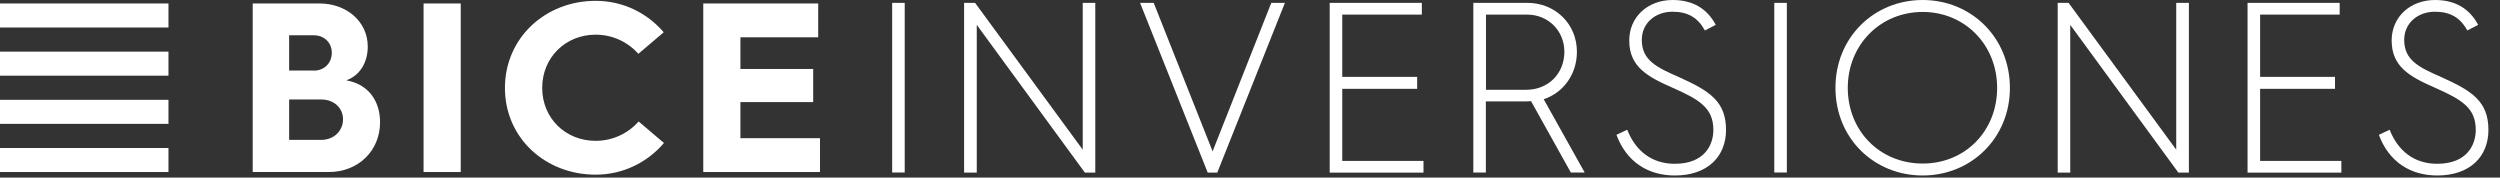
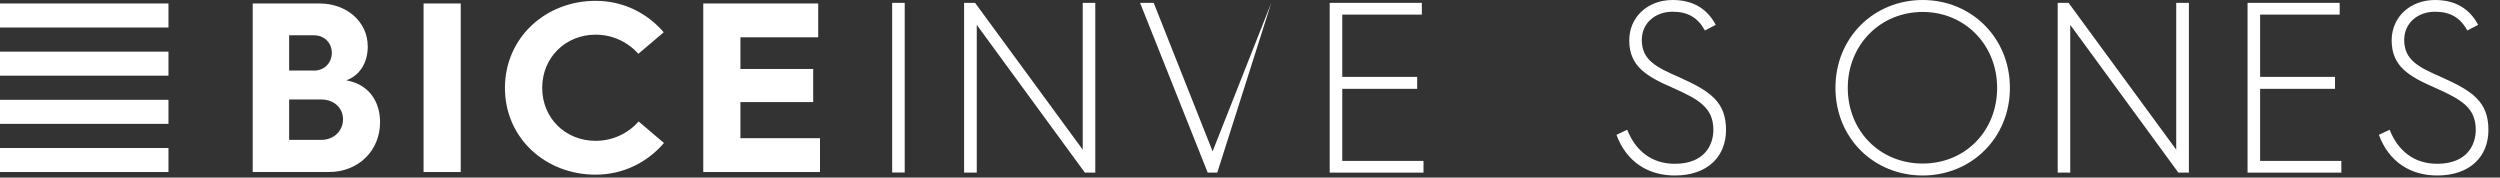
<svg xmlns="http://www.w3.org/2000/svg" fill="none" height="13" viewBox="0 0 183 13" width="183">
  <rect x="0" y="0" width="183" height="13" fill="#333333" stroke="none" />
  <path d="M12.332 0.254H0V2.013H12.332V0.254Z" fill="white" />
  <path d="M12.332 3.78H0V5.539H12.332V3.78Z" fill="white" />
  <path d="M12.332 7.307H0V9.066H12.332V7.307Z" fill="white" />
  <path d="M12.332 10.834H0V12.592H12.332V10.834Z" fill="white" />
  <path d="M23.518 10.239C24.436 10.239 25.11 9.582 25.11 8.733C25.11 7.902 24.454 7.281 23.5 7.281H21.165V10.239H23.518ZM22.958 5.172C23.737 5.172 24.288 4.62 24.288 3.859C24.288 3.133 23.737 2.582 22.976 2.582H21.165V5.163H22.958V5.172ZM18.498 0.254H23.396C25.363 0.254 26.92 1.584 26.92 3.404C26.92 4.585 26.334 5.531 25.346 5.881C26.973 6.161 27.821 7.403 27.821 8.943C27.821 11.035 26.229 12.592 24.069 12.592H18.498V0.254Z" fill="white" />
  <path d="M33.725 0.254H31.005V12.592H33.725V0.254Z" fill="white" />
  <path d="M43.599 0.061C45.602 0.061 47.368 0.945 48.584 2.363L46.73 3.938C45.952 3.072 44.841 2.538 43.599 2.538C41.404 2.538 39.689 4.2 39.689 6.432C39.689 8.663 41.404 10.309 43.599 10.309C44.841 10.309 45.969 9.775 46.747 8.891L48.602 10.466C47.377 11.901 45.593 12.785 43.599 12.785C39.934 12.785 36.961 10.116 36.961 6.432C36.969 2.748 39.943 0.061 43.599 0.061Z" fill="white" />
  <path d="M51.479 0.254H59.893V2.73H54.199V5.049H59.525V7.473H54.199V10.116H60.024V12.592H51.479V0.254Z" fill="white" />
  <path d="M66.225 0.21H65.306V12.627H66.225V0.21Z" fill="white" />
  <path d="M70.572 0.21H71.376L79.256 10.956V0.21H80.175V12.636H79.414L71.499 1.82V12.636H70.572V0.21Z" fill="white" />
-   <path d="M83.454 0.21H84.451L88.763 11.079L93.058 0.21H94.055L89.104 12.636H88.405L83.454 0.21Z" fill="white" />
+   <path d="M83.454 0.21H84.451L88.763 11.079L93.058 0.21L89.104 12.636H88.405L83.454 0.21Z" fill="white" />
  <path d="M97.334 0.21H104.078V1.068H98.253V5.627H103.736V6.502H98.253V11.779H104.2V12.636H97.334V0.21Z" fill="white" />
-   <path d="M111.722 6.572C113.322 6.572 114.512 5.399 114.512 3.789C114.512 2.258 113.34 1.068 111.774 1.068H108.774V6.572H111.722ZM111.809 0.21C113.812 0.21 115.43 1.724 115.43 3.789C115.43 5.426 114.45 6.782 112.999 7.263L115.998 12.627H114.984L112.071 7.403C111.966 7.421 111.73 7.421 111.695 7.421H108.765V12.627H107.847V0.21H111.809Z" fill="white" />
  <path d="M119.112 9.495C119.715 11.026 120.887 11.989 122.593 11.989C124.797 11.989 125.418 10.58 125.418 9.512C125.418 7.893 124.386 7.289 122.453 6.432C120.573 5.609 119.261 4.883 119.261 2.958C119.261 1.251 120.608 0 122.435 0C123.905 0 124.954 0.621 125.593 1.82L124.797 2.231C124.298 1.304 123.555 0.858 122.435 0.858C121.159 0.858 120.179 1.698 120.179 2.923C120.179 4.419 121.281 4.935 122.899 5.644C125.155 6.659 126.345 7.429 126.345 9.512C126.345 11.455 124.998 12.846 122.602 12.846C120.651 12.846 119.068 11.866 118.325 9.871L119.112 9.495Z" fill="white" />
-   <path d="M130.797 0.21H129.878V12.627H130.797V0.21Z" fill="white" />
  <path d="M140.741 11.971C143.863 11.971 146.19 9.582 146.19 6.432C146.19 3.282 143.828 0.875 140.741 0.875C137.636 0.875 135.257 3.282 135.257 6.432C135.257 9.582 137.601 11.971 140.741 11.971ZM140.741 0C144.292 0 147.125 2.748 147.125 6.432C147.125 10.116 144.283 12.846 140.741 12.846C137.172 12.846 134.356 10.116 134.356 6.432C134.348 2.748 137.172 0 140.741 0Z" fill="white" />
  <path d="M150.624 0.21H151.42L159.3 10.956V0.21H160.227V12.636H159.457L151.542 1.82V12.636H150.624V0.21Z" fill="white" />
  <path d="M164.521 0.21H171.264V1.068H165.44V5.627H170.923V6.502H165.44V11.779H171.387V12.636H164.521V0.21Z" fill="white" />
  <path d="M174.92 9.495C175.524 11.026 176.696 11.989 178.401 11.989C180.605 11.989 181.226 10.58 181.226 9.512C181.226 7.893 180.194 7.289 178.261 6.432C176.381 5.609 175.069 4.883 175.069 2.958C175.069 1.251 176.416 0 178.244 0C179.713 0 180.763 0.621 181.401 1.82L180.605 2.231C180.107 1.304 179.363 0.858 178.244 0.858C176.967 0.858 175.987 1.698 175.987 2.923C175.987 4.419 177.089 4.935 178.707 5.644C180.964 6.659 182.153 7.429 182.153 9.512C182.153 11.455 180.806 12.846 178.41 12.846C176.46 12.846 174.877 11.866 174.133 9.871L174.92 9.495Z" fill="white" />
</svg>